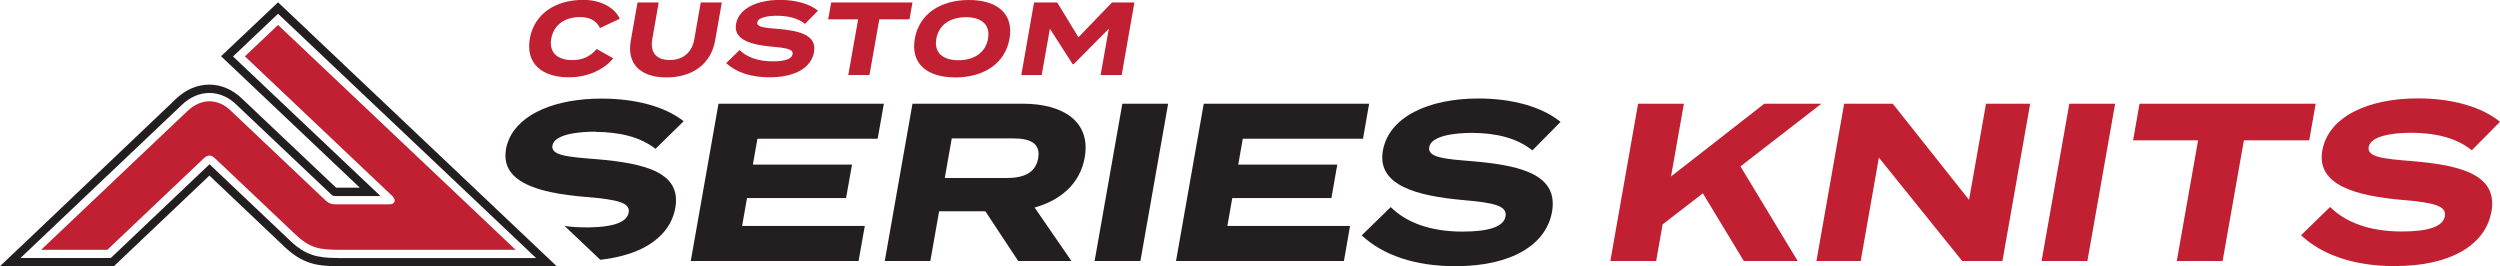
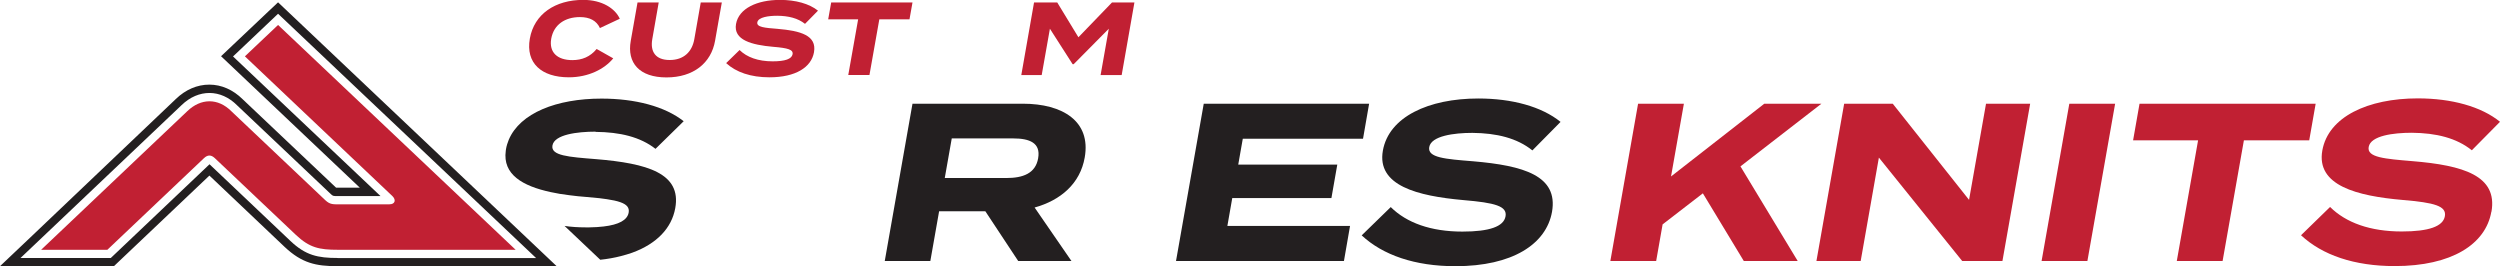
<svg xmlns="http://www.w3.org/2000/svg" id="a" viewBox="0 0 225.4 24">
  <path d="M157.22,23.53l-3.69-6.1-3.63,2.8-.58,3.3h-4.13l2.5-14.18h4.13l-1.16,6.56,8.41-6.56h5.15l-7.3,5.65,5.16,8.53h-4.86Z" style="fill:#c12033;" />
  <path d="M183.04,9.35l-2.5,14.18h-3.63l-7.51-9.32-1.64,9.32h-3.99l2.5-14.18h4.38l6.88,8.67,1.53-8.67h3.99Z" style="fill:#c12033;" />
  <path d="M184.07,23.53l2.5-14.18h4.13l-2.5,14.18h-4.13Z" style="fill:#c12033;" />
  <path d="M208.21,12.65h-5.9l-1.92,10.88h-4.13l1.92-10.88h-5.86l.58-3.3h15.88l-.58,3.3Z" style="fill:#c12033;" />
  <path d="M224.62,19.09c-.51,2.92-3.56,4.9-8.71,4.9-3.65,0-6.53-.99-8.45-2.78l2.62-2.55c1.43,1.42,3.62,2.21,6.46,2.21,2.43,0,3.73-.45,3.89-1.38.16-.91-.92-1.22-3.79-1.46-4.15-.36-7.82-1.3-7.26-4.46.54-3.04,4.11-4.7,8.61-4.7,3.04,0,5.71.73,7.41,2.11l-2.54,2.57c-1.38-1.11-3.21-1.56-5.41-1.58-1.66,0-3.71.26-3.89,1.28-.17.95,1.45,1.07,3.95,1.28,4.57.38,7.69,1.3,7.12,4.56Z" style="fill:#c12033;" />
  <path d="M25.07.21l-1.02.96-2.99,2.83-1.13,1.07,1.13,1.07,11.38,10.78h-1.98s-.1,0-.1,0c-.02,0-.04,0-.06,0l-8.42-7.97c-.87-.86-1.91-1.32-3.01-1.32-1.09,0-2.14.45-3.02,1.3L2.69,21.45l-2.69,2.55h10.27l.43-.41,8.18-7.76,6.78,6.43c1.56,1.47,2.83,1.74,4.78,1.74h19.75L25.07.21ZM30.45,23.26c-1.79,0-2.89-.23-4.27-1.54l-7.29-6.91-8.9,8.45H1.85l14.53-13.79c1.52-1.46,3.53-1.45,5,.03l8.46,8.01c.18.17.22.17.64.17h3.83s-13.3-12.59-13.3-12.59l4.06-3.85,23.27,22.03h-17.89Z" style="fill:#231f20;" />
  <path d="M25.07,2.25l-2.99,2.83,13.31,12.61c.34.34.23.73-.28.73h-4.5c-.54,0-.85.04-1.28-.37l-8.47-8.02c-1.21-1.21-2.75-1.18-3.97-.01L3.71,22.52h5.97l8.71-8.26c.35-.33.66-.3.98,0l7.31,6.92c1.23,1.16,2.12,1.34,3.77,1.34h16.04L25.07,2.25Z" style="fill:#c12033; fill-rule:evenodd;" />
  <path d="M53.8,4.42l1.49.84c-.78.96-2.23,1.71-4,1.71-2.47,0-3.91-1.28-3.52-3.49.39-2.21,2.28-3.49,4.82-3.49,1.69,0,2.87.77,3.29,1.7l-1.79.84c-.31-.67-.92-.99-1.8-.99-1.35,0-2.36.68-2.59,1.94-.22,1.25.56,1.94,1.9,1.94.88,0,1.61-.3,2.19-1Z" style="fill:#c12033;" />
  <path d="M65.08.22l-.61,3.46c-.35,1.99-1.94,3.3-4.38,3.3s-3.58-1.31-3.22-3.3l.61-3.46h1.91l-.58,3.31c-.2,1.14.3,1.88,1.57,1.88s2.02-.74,2.22-1.88l.58-3.31h1.91Z" style="fill:#c12033;" />
  <path d="M73.39,4.71c-.24,1.35-1.64,2.26-4.02,2.26-1.68,0-3.01-.46-3.9-1.28l1.21-1.18c.66.65,1.67,1.02,2.98,1.02,1.12,0,1.72-.21,1.8-.64.07-.42-.42-.56-1.75-.67-1.92-.17-3.61-.6-3.35-2.06.25-1.4,1.9-2.17,3.97-2.17,1.4,0,2.63.34,3.42.97l-1.17,1.19c-.64-.51-1.48-.72-2.5-.73-.77,0-1.71.12-1.8.59-.08.44.67.5,1.82.59,2.11.18,3.55.6,3.29,2.1Z" style="fill:#c12033;" />
  <path d="M82,1.74h-2.72l-.89,5.02h-1.91l.89-5.02h-2.7l.27-1.52h7.33l-.27,1.52Z" style="fill:#c12033;" />
-   <path d="M82.48,3.49c.39-2.22,2.29-3.49,4.88-3.49s4.05,1.27,3.66,3.49c-.39,2.22-2.3,3.49-4.89,3.49s-4.04-1.27-3.65-3.49ZM89.08,3.49c.22-1.23-.55-1.94-1.99-1.94s-2.45.7-2.67,1.94c-.22,1.23.55,1.94,1.99,1.94s2.45-.7,2.67-1.94Z" style="fill:#c12033;" />
  <path d="M102.28.22l-1.15,6.55h-1.9l.74-4.18-3.17,3.2h-.09l-2.05-3.2-.74,4.18h-1.84l1.15-6.55h2.09l1.91,3.14,3.03-3.14h2.03Z" style="fill:#c12033;" />
-   <polygon points="62.28 23.53 77.41 23.53 77.97 20.37 66.91 20.37 67.35 17.86 76.28 17.86 76.82 14.84 67.88 14.84 68.29 12.51 79.13 12.51 79.69 9.35 64.78 9.35 62.28 23.53" style="fill:#231f20;" />
  <path d="M92.22,9.35h-9.95l-2.5,14.18h4.11l.79-4.48h4.17l2.96,4.48h4.8l-3.32-4.82c2.34-.65,4.11-2.15,4.52-4.52.57-3.24-1.96-4.84-5.59-4.84ZM93.6,14.27c-.24,1.38-1.39,1.78-2.87,1.78h-5.55l.63-3.57h5.55c1.48,0,2.48.41,2.24,1.78Z" style="fill:#231f20;" />
-   <polygon points="98.69 23.53 102.82 23.53 105.32 9.35 101.19 9.35 98.69 23.53" style="fill:#231f20;" />
  <polygon points="111.1 17.86 120.04 17.86 120.57 14.84 111.64 14.84 112.05 12.51 122.89 12.51 123.44 9.35 108.53 9.35 106.03 23.53 121.17 23.53 121.72 20.37 110.66 20.37 111.1 17.86" style="fill:#231f20;" />
  <path d="M132.81,14.54c-2.5-.2-4.12-.32-3.95-1.28.18-1.01,2.23-1.28,3.89-1.28,2.2.02,4.03.47,5.41,1.58l2.54-2.57c-1.7-1.38-4.37-2.11-7.41-2.11-4.5,0-8.07,1.66-8.61,4.7-.56,3.16,3.11,4.09,7.26,4.46,2.87.24,3.96.55,3.8,1.46-.16.93-1.46,1.38-3.89,1.38-2.84,0-5.03-.79-6.46-2.21l-2.62,2.55c1.91,1.78,4.8,2.78,8.45,2.78,5.15,0,8.19-1.99,8.71-4.9.57-3.26-2.55-4.17-7.12-4.56Z" style="fill:#231f20;" />
  <path d="M53.69,11.89c2.2.02,4.03.45,5.41,1.53l2.54-2.49c-1.7-1.34-4.37-2.04-7.41-2.04-4.04,0-7.34,1.3-8.36,3.71-.11.27-.2.55-.25.85,0,.05-.02.1-.02.15h0c-.29,2.12,1.5,3.17,4.05,3.72.53.12,1.1.21,1.68.28.5.07,1.02.12,1.55.16,2.87.24,3.96.53,3.8,1.41-.12.67-.88,1.09-2.26,1.25-.38.05-.81.07-1.28.08-.11,0-.23,0-.34,0-.67,0-1.3-.04-1.9-.13l3.22,3.05c.66-.07,1.28-.18,1.86-.33.36-.09.71-.2,1.03-.31,2.22-.81,3.55-2.23,3.87-4.01.58-3.16-2.55-4.04-7.12-4.42-2.5-.2-4.12-.31-3.95-1.24.18-.98,2.23-1.24,3.89-1.24Z" style="fill:#231f20;" />
</svg>